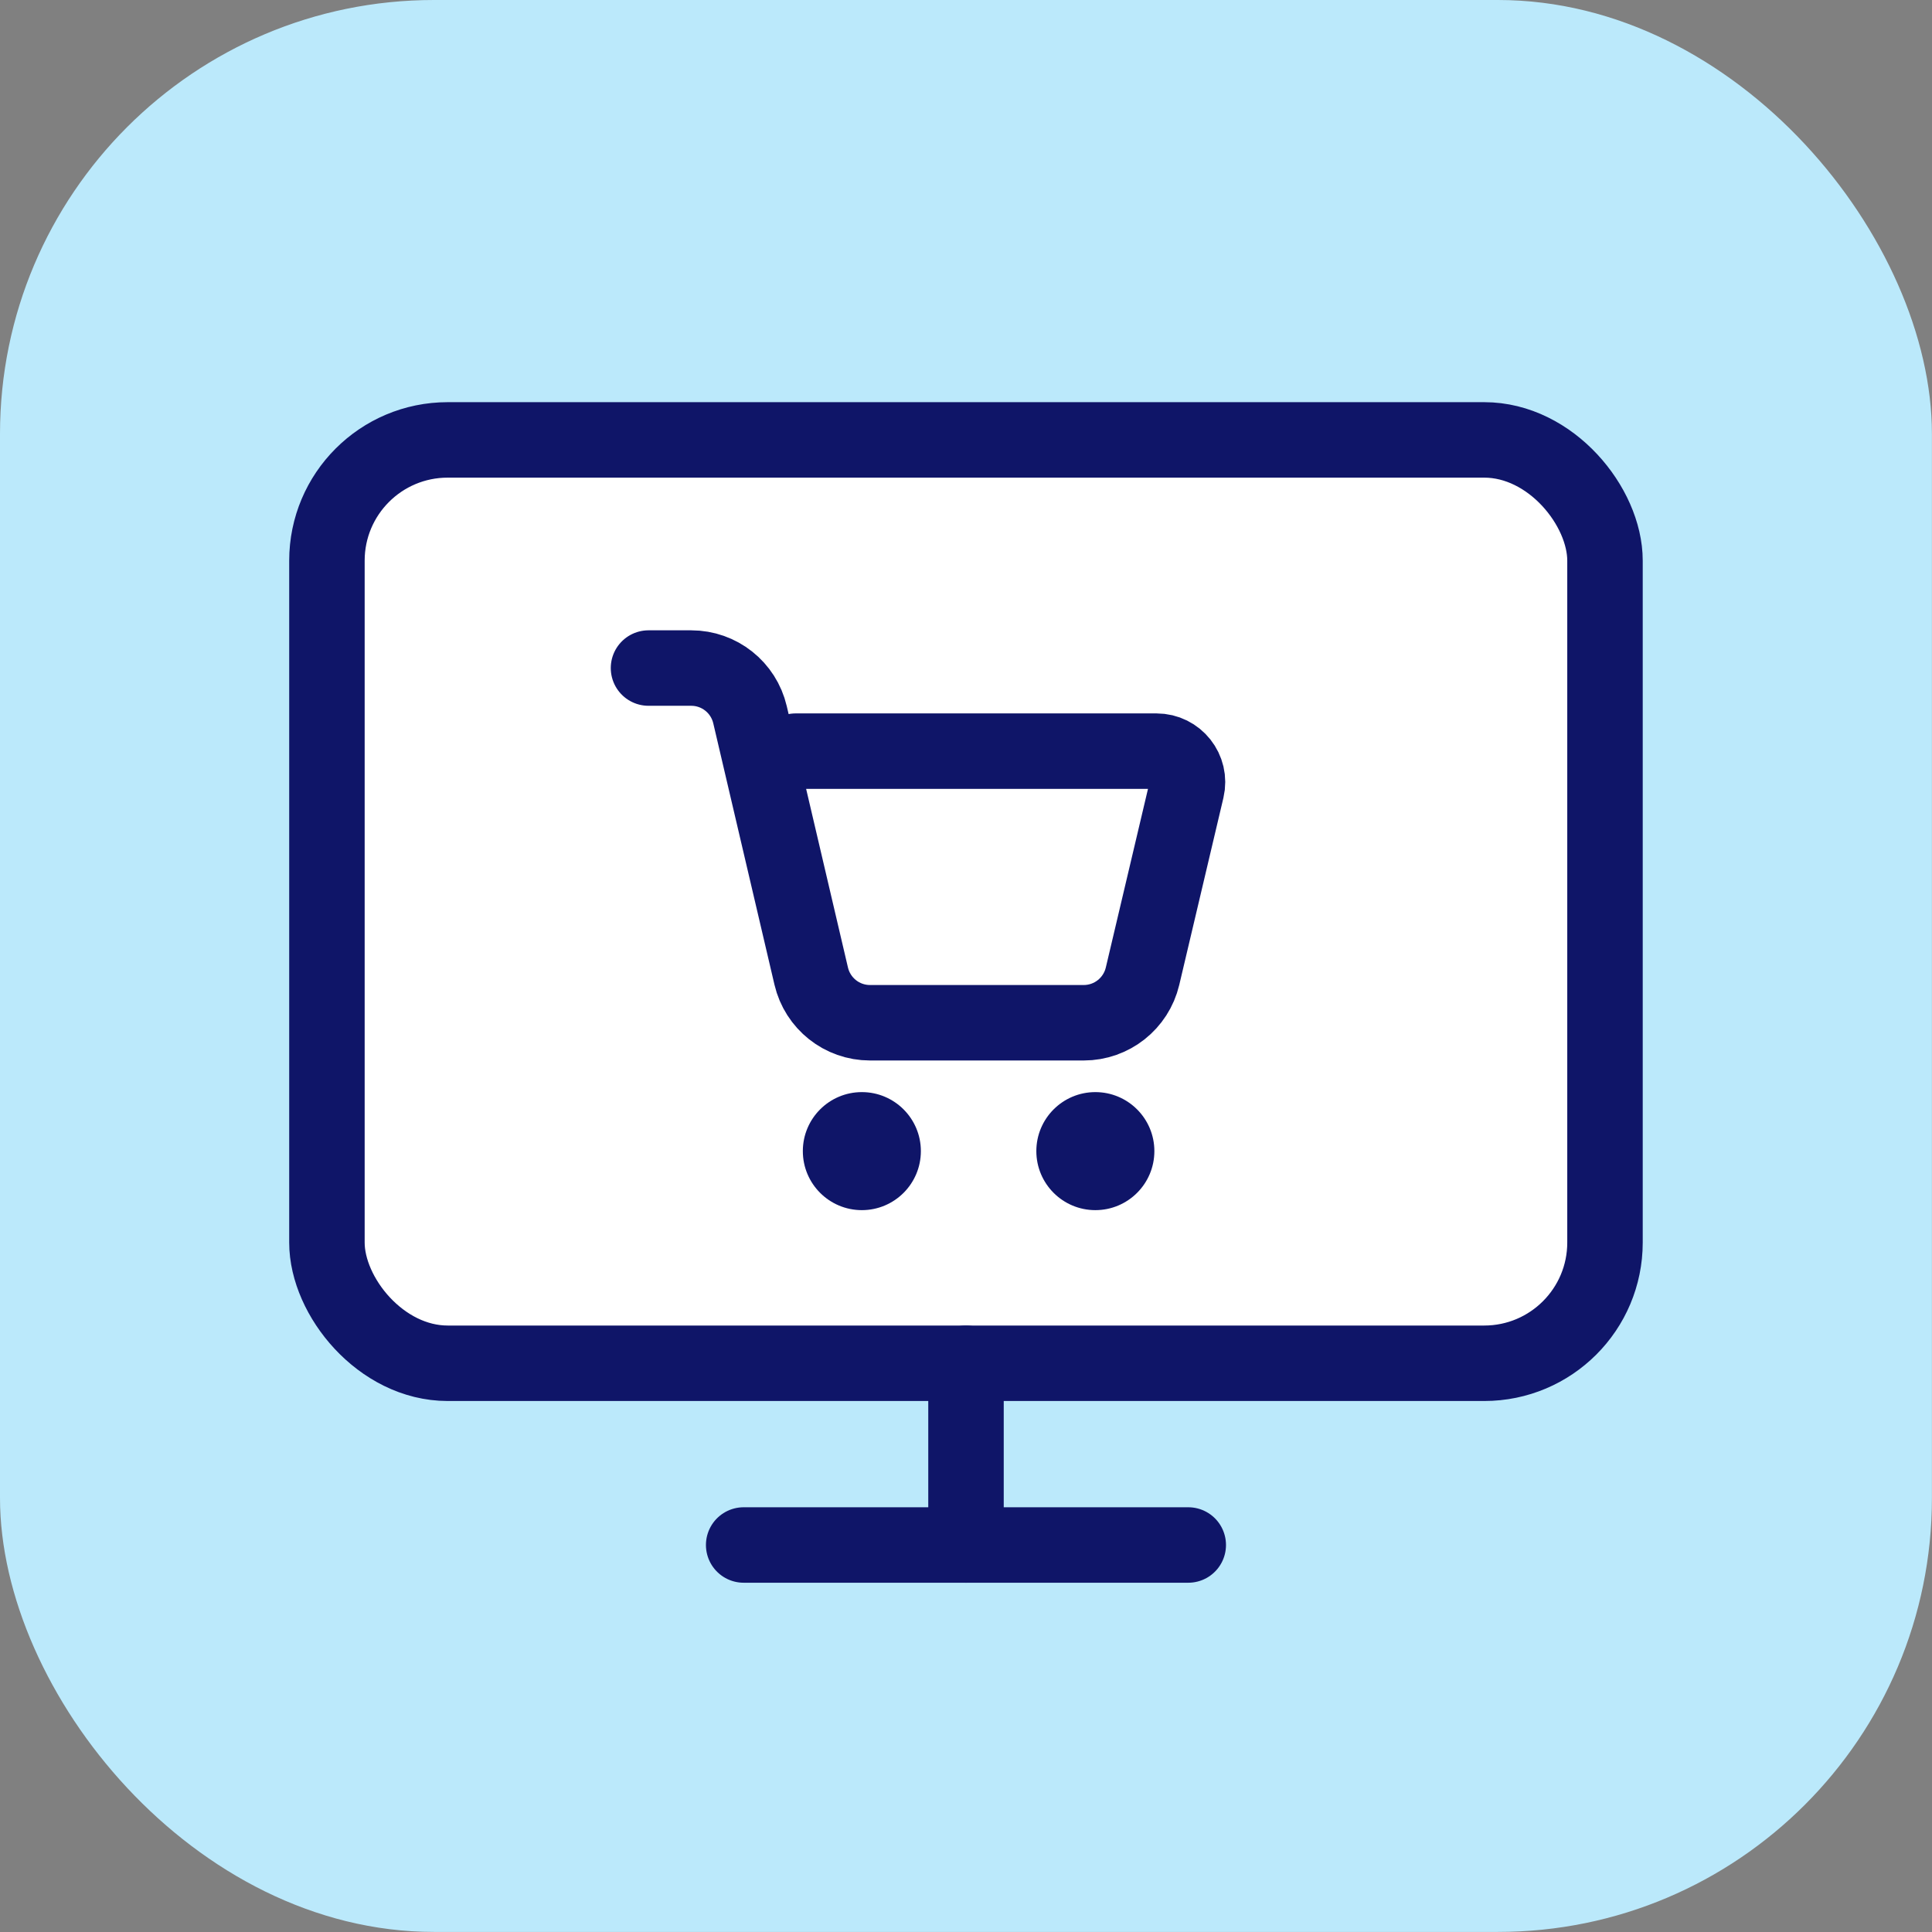
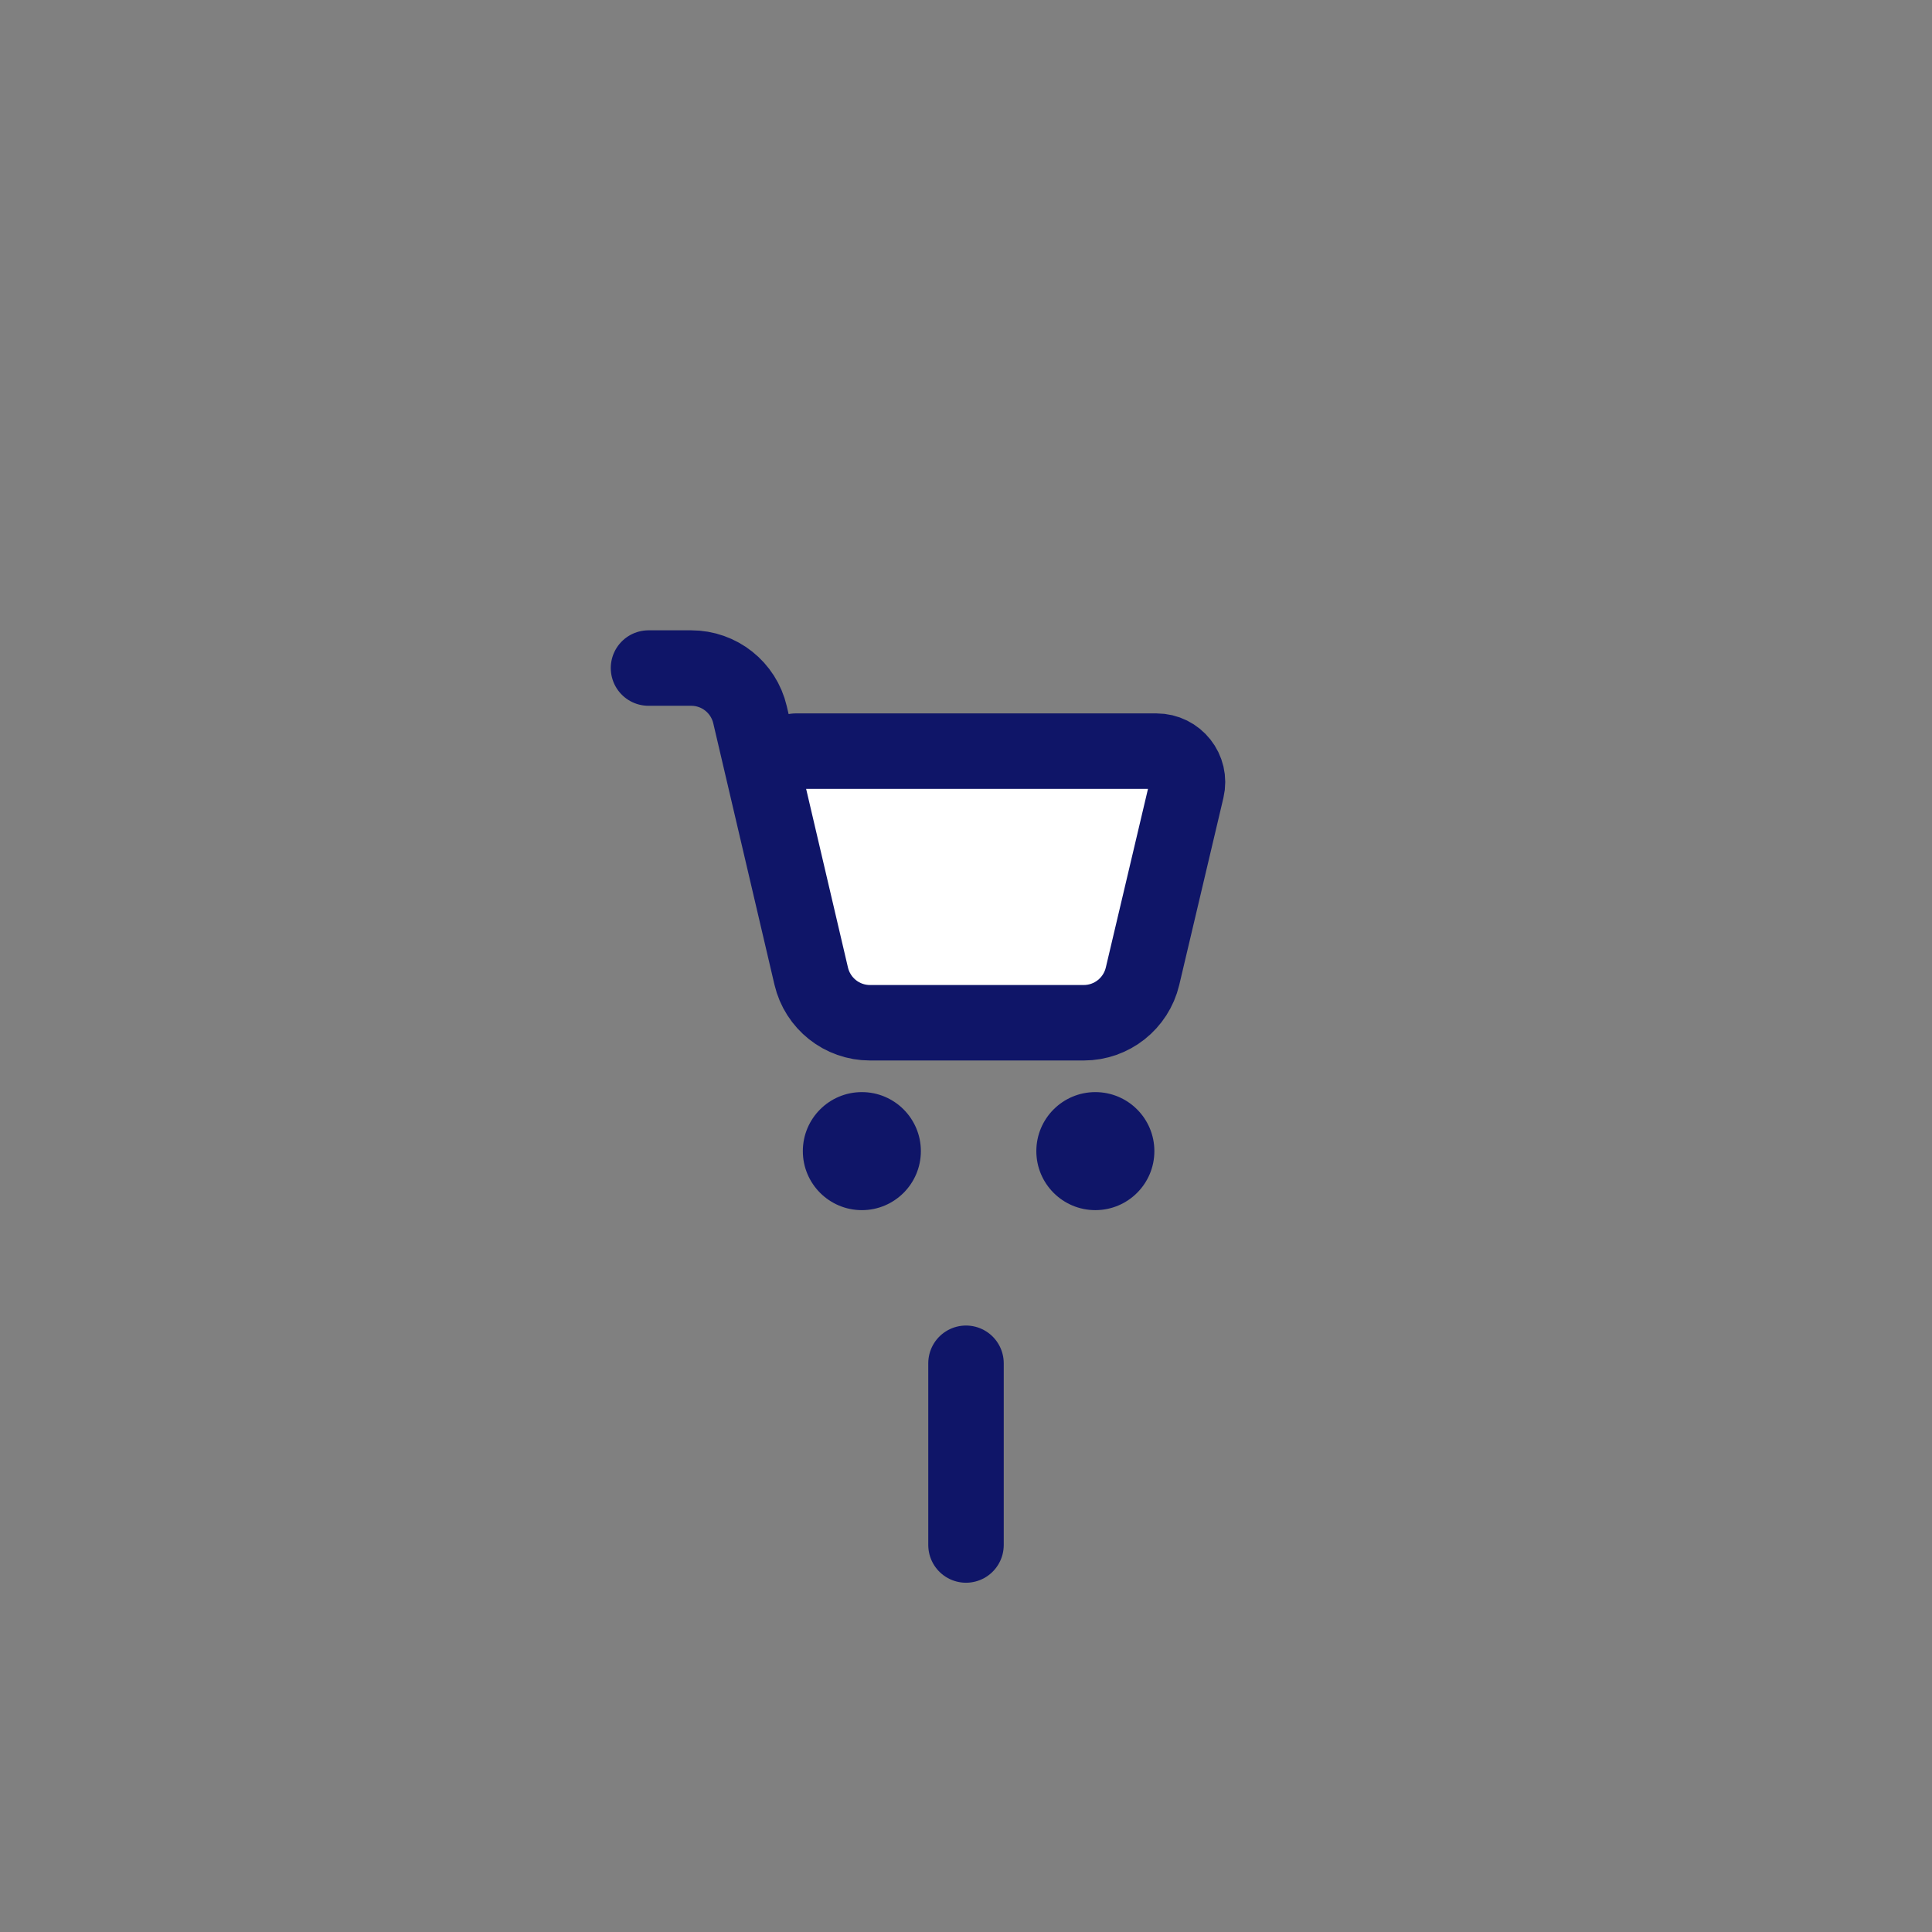
<svg xmlns="http://www.w3.org/2000/svg" id="Ebene_1" viewBox="0 0 256 256">
  <rect x="0" y="0" width="256" height="256" fill="#808080" stroke="none" />
-   <rect y="0" width="255.99" height="255.99" rx="57.5" ry="57.5" style="fill:#bbe9fb;" />
-   <rect x="43.32" y="58.29" width="169.35" height="122.35" rx="16" ry="16" style="fill:#fff; stroke:#0f1568; stroke-linecap:round; stroke-miterlimit:10; stroke-width:10px;" />
-   <line x1="98.54" y1="204.72" x2="157.45" y2="204.72" style="fill:#fff; stroke:#0f1568; stroke-linecap:round; stroke-miterlimit:10; stroke-width:10px;" />
  <line x1="128" y1="180.64" x2="128" y2="204.72" style="fill:#fff; stroke:#0f1568; stroke-linecap:round; stroke-miterlimit:10; stroke-width:10px;" />
  <path d="M85.93,88.52h5.66c3.72,0,6.94,2.56,7.79,6.18l8.11,34.64c.85,3.62,4.07,6.18,7.79,6.18h28.32c3.71,0,6.93-2.55,7.79-6.16l5.85-24.78c.61-2.58-1.35-5.05-4-5.05h-47.81" style="fill:#fff; stroke:#0f1568; stroke-linecap:round; stroke-miterlimit:10; stroke-width:10px;" />
  <circle cx="114.2" cy="152.53" r="7.82" style="fill:#0f1568;" />
  <circle cx="145.14" cy="152.53" r="7.82" style="fill:#0f1568;" />
</svg>